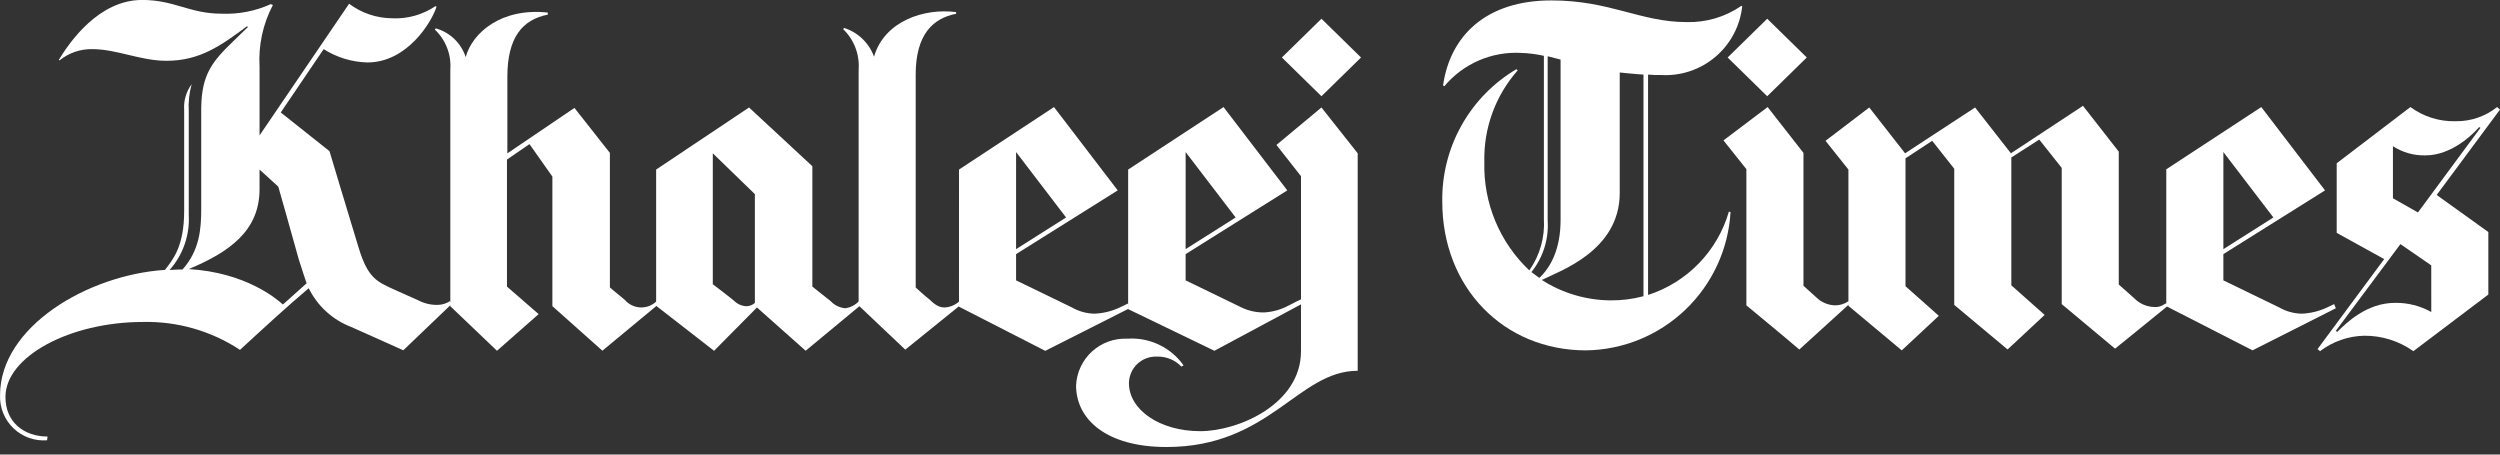
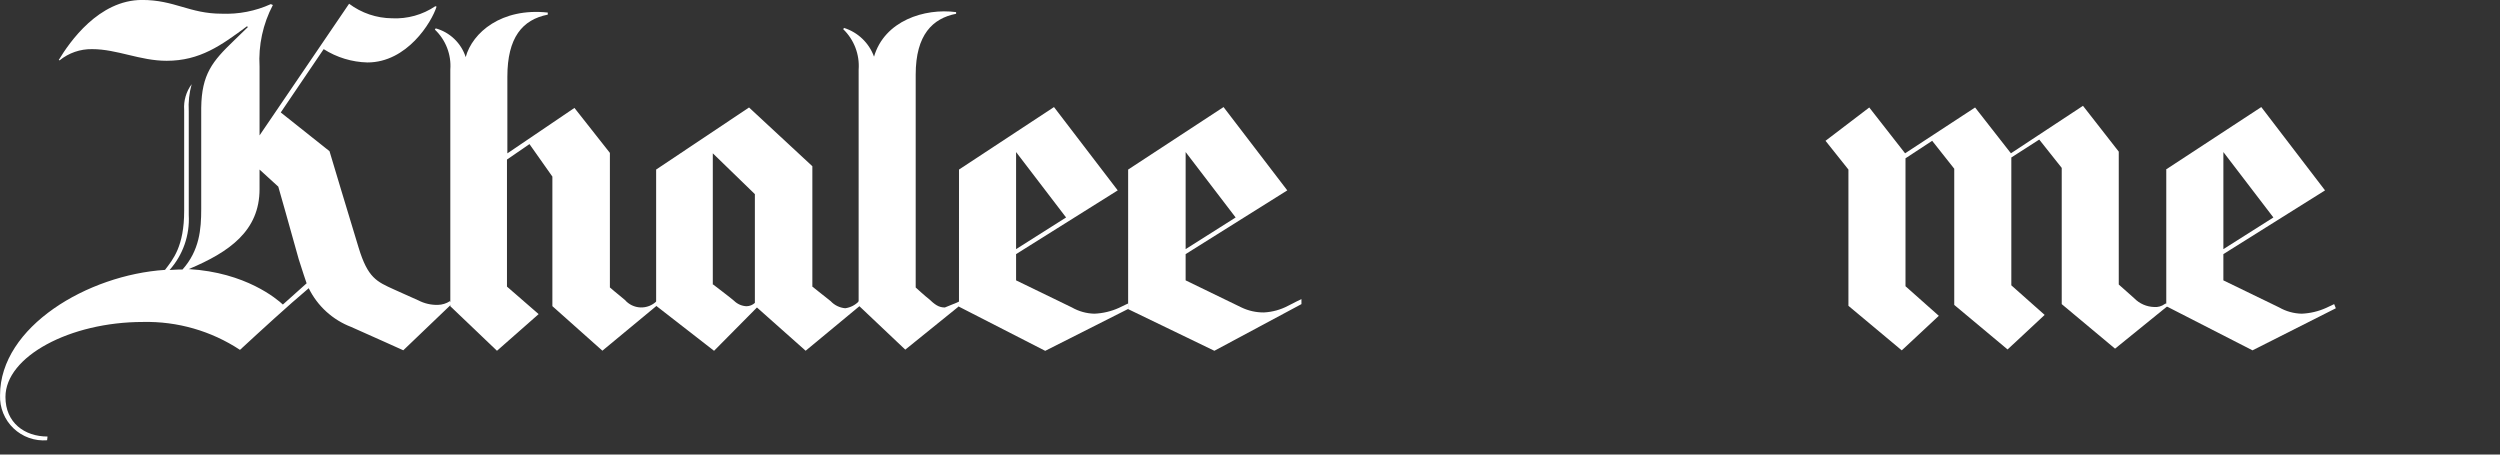
<svg xmlns="http://www.w3.org/2000/svg" width="275" height="50" viewBox="0 0 275 50" fill="none">
  <rect x="0" y="0" width="275" height="50" fill="#333333" stroke="none" />
-   <path d="M94.451 7.653C94.51 6.833 94.389 6.01 94.095 5.242C93.801 4.474 93.342 3.779 92.751 3.208L92.843 3.071C93.599 3.309 94.29 3.718 94.862 4.267C95.435 4.815 95.873 5.488 96.143 6.233C97.289 2.292 101.688 0.871 105.171 1.333V1.516C102.605 2.016 100.726 3.807 100.726 8.207V31.624C100.726 31.624 101.826 32.632 102.147 32.861C102.834 33.503 103.247 33.823 103.934 33.823C104.431 33.794 104.909 33.621 105.309 33.323C105.38 33.256 105.457 33.195 105.538 33.14L105.767 33.461L99.581 38.461L94.449 33.603L94.451 7.653Z" fill="white" />
+   <path d="M94.451 7.653C94.51 6.833 94.389 6.01 94.095 5.242C93.801 4.474 93.342 3.779 92.751 3.208L92.843 3.071C93.599 3.309 94.29 3.718 94.862 4.267C95.435 4.815 95.873 5.488 96.143 6.233C97.289 2.292 101.688 0.871 105.171 1.333V1.516C102.605 2.016 100.726 3.807 100.726 8.207V31.624C100.726 31.624 101.826 32.632 102.147 32.861C102.834 33.503 103.247 33.823 103.934 33.823C105.38 33.256 105.457 33.195 105.538 33.14L105.767 33.461L99.581 38.461L94.449 33.603L94.451 7.653Z" fill="white" />
  <path d="M72.45 33.452L72.221 33.131C71.989 33.361 71.711 33.54 71.407 33.658C71.102 33.776 70.776 33.831 70.45 33.818C70.123 33.805 69.803 33.725 69.508 33.584C69.214 33.442 68.952 33.241 68.738 32.994C67.776 32.215 67.088 31.619 67.088 31.619V16.819L63.188 11.87L55.81 16.87V8.438C55.81 4.13 57.46 2.16 60.255 1.61V1.381C55.168 0.831 51.961 3.581 51.227 6.281C50.982 5.522 50.552 4.836 49.976 4.284C49.4 3.732 48.696 3.332 47.927 3.119L47.835 3.256C48.427 3.817 48.887 4.503 49.181 5.265C49.475 6.026 49.596 6.842 49.535 7.656V33.685L54.667 38.585L59.25 34.552L55.767 31.527V17.551L58.242 15.851L60.762 19.425V33.677L66.262 38.577L72.45 33.452Z" fill="white" />
-   <path d="M149.713 6.324L145.36 10.586L141.007 6.324L145.36 2.062L149.713 6.324ZM130.191 40.189C129.498 39.21 128.565 38.426 127.482 37.913C126.399 37.399 125.201 37.173 124.005 37.256C122.577 37.192 121.183 37.696 120.126 38.658C119.069 39.62 118.437 40.962 118.368 42.389C118.368 46.147 121.713 49.171 128.312 49.171C139.677 49.171 142.793 40.785 149.346 40.785V16.862L145.359 11.821L140.41 15.945L143.11 19.382V38.629C143.11 44.449 136.236 47.429 132.02 47.429C127.529 47.429 124.184 45.046 124.184 42.159C124.186 41.763 124.268 41.371 124.425 41.007C124.581 40.643 124.81 40.315 125.096 40.041C125.383 39.767 125.722 39.554 126.092 39.414C126.463 39.274 126.858 39.21 127.254 39.226C127.756 39.208 128.256 39.297 128.722 39.487C129.187 39.676 129.607 39.962 129.954 40.326L130.191 40.189Z" fill="white" />
  <path d="M31.116 33.5L33.728 31.163C33.636 30.888 33.27 29.834 32.857 28.505C31.986 25.343 30.612 20.531 30.612 20.531L28.55 18.652V20.8C28.55 25.383 25.25 27.72 20.76 29.6C27.038 29.967 30.474 32.9 31.116 33.5ZM30.017 0.551C28.921 2.636 28.414 4.981 28.551 7.333V14.894L38.4 0.412C39.763 1.435 41.416 1.996 43.12 2.012C44.81 2.096 46.483 1.629 47.886 0.683L48.023 0.729C47.473 2.47 44.769 6.87 40.416 6.87C38.709 6.828 37.045 6.321 35.604 5.404L30.884 12.369L36.246 16.631C36.246 16.631 38.537 24.284 39.454 27.263C40.462 30.563 41.425 30.975 43.354 31.846C44.133 32.213 44.912 32.533 46.012 33.037C46.676 33.384 47.417 33.556 48.166 33.537C48.639 33.527 49.099 33.384 49.495 33.125L49.724 33.4L44.362 38.532C44.362 38.532 41.017 37.02 38.634 35.966C36.593 35.188 34.923 33.665 33.96 31.704C31.623 33.674 28.736 36.332 26.399 38.486C23.235 36.4 19.511 35.329 15.722 35.416C7.703 35.416 0.6 39.216 0.6 43.665C0.6 46.506 2.708 48.018 5.228 48.018L5.182 48.43C4.508 48.484 3.83 48.394 3.193 48.168C2.556 47.941 1.974 47.582 1.485 47.115C0.996 46.648 0.611 46.083 0.356 45.456C0.101 44.83 -0.019 44.157 0.004 43.481C0.004 35.92 9.673 30.237 18.151 29.687C19.022 28.541 20.259 27.121 20.259 23.18V12.1C20.185 11.085 20.477 10.077 21.084 9.259C20.813 10.227 20.705 11.234 20.763 12.238V23.649C20.887 25.865 20.129 28.039 18.655 29.698C18.976 29.698 19.255 29.652 19.572 29.652H20.072C21.951 27.544 22.134 25.207 22.134 23.007V11.869C22.18 8.157 23.371 6.737 25.708 4.491C26.258 3.941 26.854 3.391 27.266 2.979L27.174 2.887C24.333 4.995 21.996 6.687 18.33 6.687C15.397 6.687 12.877 5.404 10.13 5.404C8.83 5.382 7.564 5.82 6.556 6.641L6.464 6.595C7.655 4.624 10.864 -0.005 15.629 -0.005C19.203 -0.005 20.853 1.507 24.382 1.507C26.242 1.584 28.094 1.223 29.789 0.453L30.017 0.551Z" fill="white" />
  <path d="M111.769 27.404L117.269 23.921L111.769 16.726V27.404ZM105.491 18.651L115.939 11.777L122.95 20.942L111.769 27.953V30.84C111.769 30.84 116.306 33.04 117.91 33.819C118.665 34.251 119.516 34.487 120.385 34.506C121.318 34.467 122.234 34.249 123.085 33.864C123.635 33.589 124.139 33.364 124.139 33.364V33.964L114.974 38.593L105.488 33.735L105.491 18.651Z" fill="white" />
  <path d="M244.572 27.404L250.072 23.921L244.572 16.726V27.404ZM238.248 18.651L248.742 11.777L255.753 20.942L244.571 27.953V30.84C244.571 30.84 249.108 33.04 250.712 33.819C251.467 34.251 252.318 34.487 253.187 34.506C254.12 34.467 255.036 34.249 255.887 33.864C256.07 33.772 256.758 33.452 256.758 33.452L256.941 33.91L247.776 38.538L238.29 33.681V18.651H238.248Z" fill="white" />
  <path d="M130.42 27.404L135.92 23.921L130.42 16.726V27.404ZM124.096 18.651L134.59 11.777L141.601 20.942L130.419 27.953V30.84C130.419 30.84 134.956 33.04 136.56 33.819C137.332 34.189 138.179 34.377 139.035 34.369C139.964 34.321 140.871 34.071 141.693 33.636C142.193 33.361 143.159 32.903 143.159 32.903V33.453L133.581 38.586L124.095 34.003L124.096 18.651Z" fill="white" />
  <path d="M72.175 18.651L82.394 11.823L89.359 18.284V31.528C89.359 31.528 90.413 32.353 91.375 33.128C91.794 33.576 92.364 33.854 92.975 33.907C93.553 33.828 94.087 33.553 94.487 33.128L94.762 33.495L88.621 38.582L83.265 33.823L78.545 38.589L72.175 33.636V18.651ZM78.453 31.299C78.453 31.299 80.378 32.765 80.744 33.086C81.112 33.45 81.602 33.664 82.119 33.686C82.459 33.679 82.785 33.549 83.036 33.319V21.355L78.408 16.864V31.299H78.453Z" fill="white" />
  <path d="M221.201 16.864L217.26 11.823L209.56 16.864L205.619 11.823L200.807 15.489L203.327 18.651V33.64L209.193 38.54L213.271 34.74L209.605 31.486V17.414L212.538 15.489L214.967 18.559V33.54L220.833 38.44L224.912 34.64L221.246 31.386V17.323L224.316 15.352L226.79 18.468V33.453L232.656 38.353L238.476 33.633L238.293 33.358L238.11 33.45C237.779 33.691 237.372 33.805 236.964 33.771C236.133 33.749 235.344 33.404 234.764 32.809C234.306 32.397 233.064 31.297 233.064 31.297V16.681L229.128 11.64L221.201 16.864Z" fill="white" />
-   <path d="M275 12.052L268.035 21.446L273.717 25.524V32.398L265.468 38.63C263.89 37.508 261.997 36.913 260.061 36.93C258.303 36.969 256.602 37.564 255.203 38.63L254.928 38.401L262.26 28.501L257.036 25.614V17.961L265.147 11.775C266.592 12.841 268.353 13.389 270.147 13.333C271.794 13.356 273.398 12.805 274.684 11.775L275 12.052ZM272.846 14.068L272.709 13.976C272.159 14.618 269.776 17.092 266.797 17.092C265.531 17.124 264.286 16.772 263.223 16.084V21.812L265.973 23.37L272.846 14.068ZM267.438 29.19L264.047 26.853L256.947 36.385L257.084 36.522C258.092 35.514 260.338 33.314 263.454 33.314C264.849 33.292 266.224 33.639 267.441 34.322L267.438 29.19Z" fill="white" />
-   <path d="M189.581 15.443L194.439 11.777L198.381 16.818V31.436C198.381 31.436 199.206 32.169 199.802 32.719C200.356 33.258 201.092 33.569 201.864 33.59C202.388 33.59 202.899 33.43 203.33 33.132C203.376 33.178 203.513 33.361 203.513 33.361L197.922 38.448C197.097 37.715 192.102 33.591 192.102 33.591V18.605L189.581 15.443ZM194.393 2.062L190.039 6.324L194.393 10.586L198.746 6.324L194.393 2.062Z" fill="white" />
-   <path d="M177.209 33.041C178.415 33.048 179.617 32.894 180.783 32.583V8.203C179.866 8.157 178.721 8.02 178.171 7.974V21.218C178.171 27.634 171.48 29.833 169.602 30.796C171.872 32.253 174.511 33.032 177.209 33.041ZM169.327 30.566C170.564 29.42 171.664 27.404 171.664 24.196V6.553C171.297 6.461 170.564 6.278 170.243 6.186V24.246C170.381 26.297 169.743 28.325 168.456 29.928C168.685 30.111 169.098 30.386 169.327 30.57M191.644 0.691C191.41 2.858 190.352 4.851 188.688 6.259C187.025 7.666 184.883 8.38 182.708 8.252C182.234 8.261 181.76 8.246 181.287 8.206V32.446C183.405 31.762 185.324 30.569 186.874 28.971C188.424 27.373 189.558 25.419 190.177 23.281L190.36 23.327C190.124 27.403 188.352 31.238 185.402 34.061C182.452 36.884 178.543 38.485 174.46 38.541C165.386 38.541 158.65 31.621 158.65 22.181C158.603 19.248 159.332 16.355 160.765 13.796C162.198 11.236 164.282 9.102 166.807 7.609L166.944 7.746C164.491 10.522 163.182 14.125 163.278 17.828C163.218 20.051 163.627 22.261 164.48 24.314C165.333 26.367 166.61 28.217 168.227 29.743C169.391 28.086 169.956 26.082 169.827 24.061V6.141C169 5.952 168.155 5.844 167.307 5.82C165.713 5.734 164.122 6.021 162.658 6.657C161.195 7.294 159.899 8.262 158.875 9.486L158.737 9.394C159.516 3.941 163.457 0.046 170.652 0.046C177.113 0.046 180.459 2.429 185.5 2.429C187.655 2.494 189.774 1.87 191.549 0.646L191.644 0.691Z" fill="white" />
</svg>